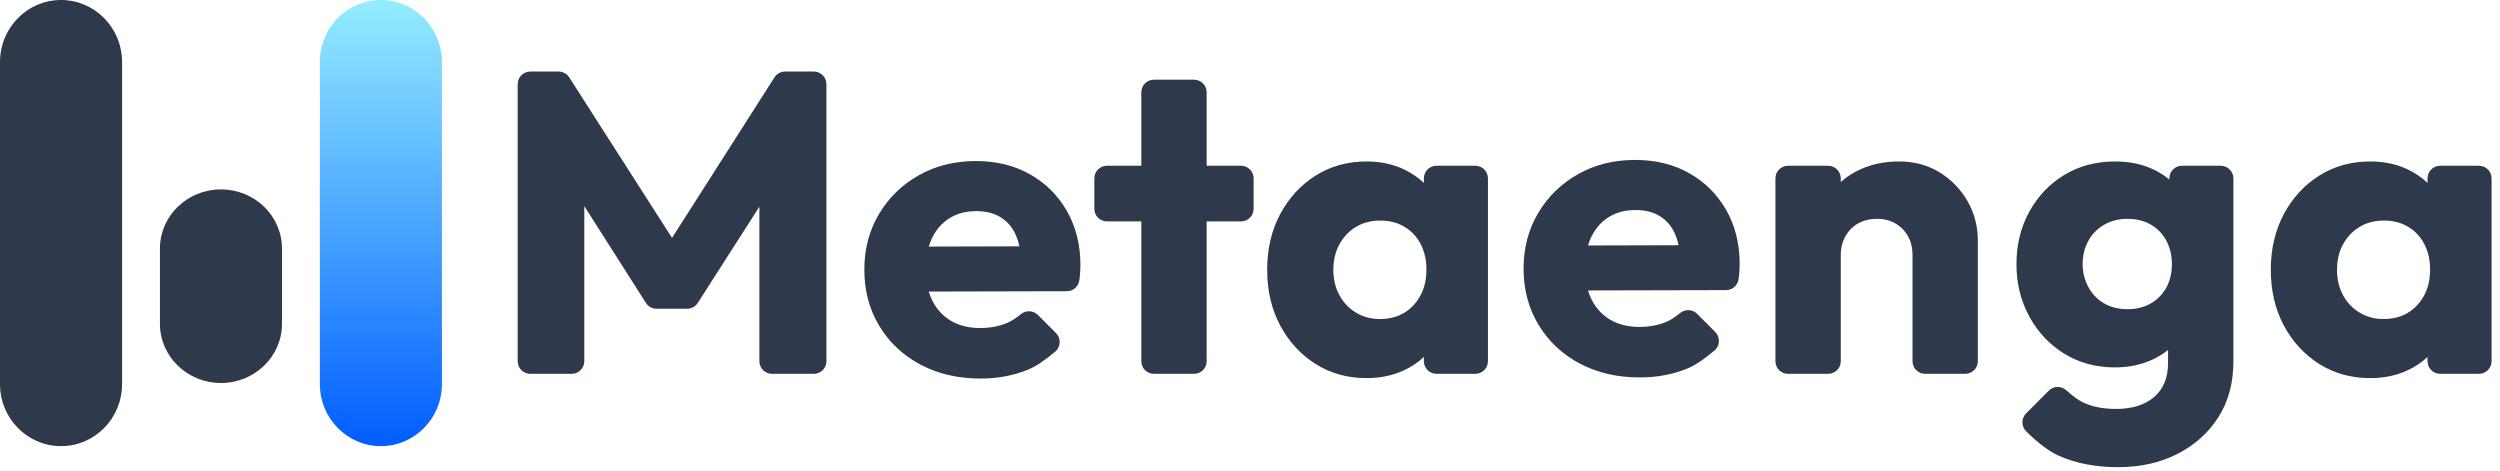
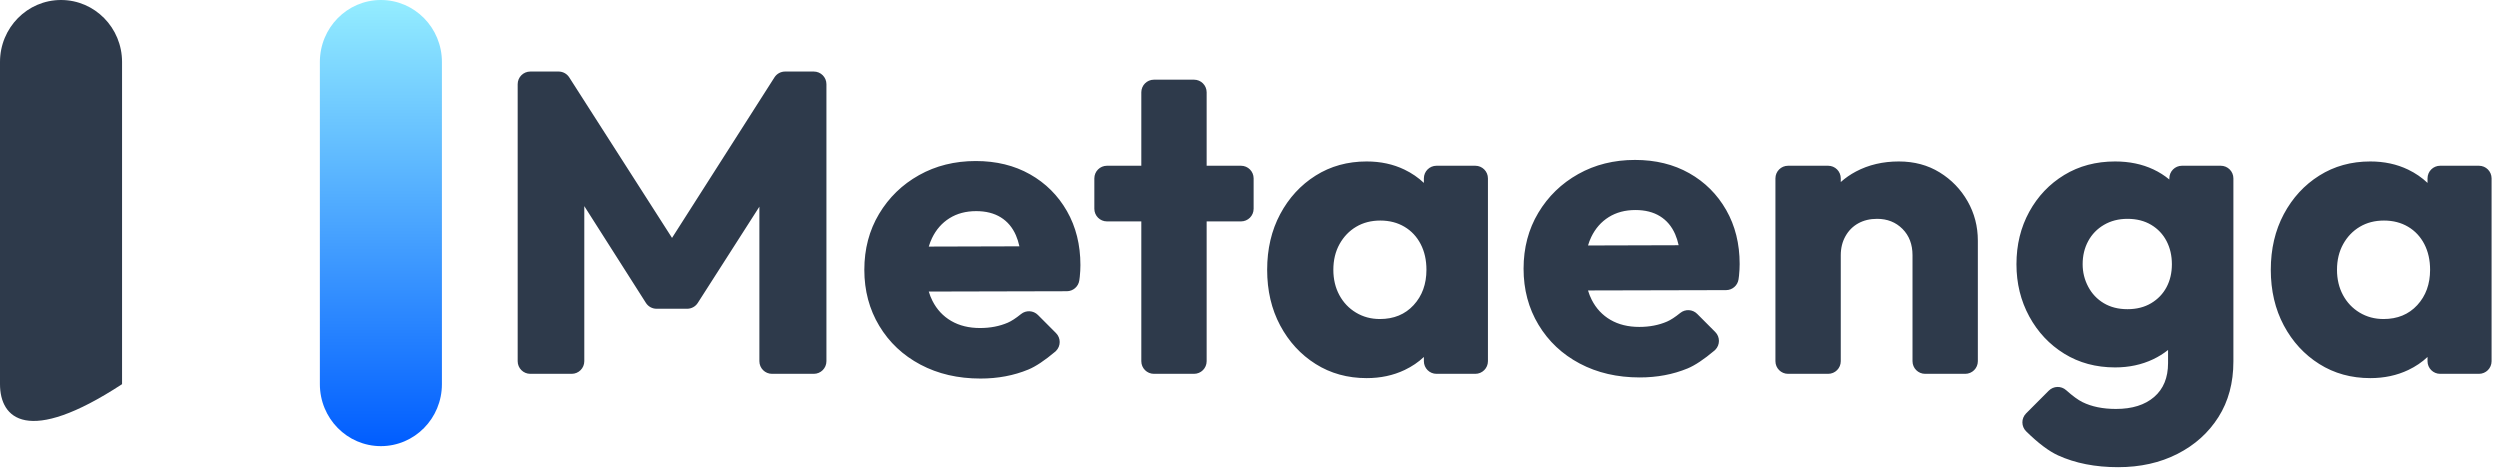
<svg xmlns="http://www.w3.org/2000/svg" width="1188" height="224" viewBox="0 0 1188 224" fill="none">
-   <path fill-rule="evenodd" clip-rule="evenodd" d="M58 29.445V182.556C58 198.815 45.014 212 29 212C12.986 212 0 198.815 0 182.556V29.445C0 13.185 12.986 0 29 0C45.014 0 58 13.185 58 29.445Z" fill="#2E3A4B" />
-   <path fill-rule="evenodd" clip-rule="evenodd" d="M134 118.129V153.871C134 169.407 121.016 182 104.997 182C88.984 182 76 169.407 76 153.871V118.129C76 102.593 88.984 90 104.997 90C121.016 90 134 102.593 134 118.129Z" fill="#2E3A4B" />
+   <path fill-rule="evenodd" clip-rule="evenodd" d="M58 29.445V182.556C12.986 212 0 198.815 0 182.556V29.445C0 13.185 12.986 0 29 0C45.014 0 58 13.185 58 29.445Z" fill="#2E3A4B" />
  <path fill-rule="evenodd" clip-rule="evenodd" d="M152 29.45V182.561C152 198.821 164.986 212 181 212C197.014 212 210 198.821 210 182.561V29.45C210 13.191 197.014 0 181 0C164.986 0 152 13.191 152 29.45Z" fill="url(#paint0_linear_15_23)" />
  <path fill-rule="evenodd" clip-rule="evenodd" d="M368.018 36.773L319.349 113.052L270.498 36.764C269.395 35.042 267.491 34 265.446 34H252C248.686 34 246 36.686 246 40V171.645C246 174.959 248.686 177.645 252 177.645H271.657C274.971 177.645 277.657 174.959 277.657 171.645V97.948L306.937 143.941C308.038 145.671 309.947 146.719 311.998 146.719H326.527C328.573 146.719 330.477 145.676 331.58 143.954L360.859 98.218V171.645C360.859 174.959 363.545 177.645 366.859 177.645H386.719C390.032 177.645 392.719 174.959 392.719 171.645V40C392.719 36.686 390.032 34 386.719 34H373.077C371.028 34 369.12 35.045 368.018 36.773ZM484.423 117.054L441.355 117.176C441.774 115.749 442.287 114.406 442.894 113.147C444.856 109.078 447.629 105.924 451.214 103.686C454.799 101.448 459.027 100.329 463.897 100.329C468.497 100.329 472.386 101.312 475.566 103.279C478.745 105.246 481.146 108.094 482.77 111.825C483.453 113.394 484.004 115.137 484.423 117.054ZM443.097 142.955C442.399 141.579 441.818 140.109 441.353 138.546L506.961 138.389C509.922 138.382 512.435 136.216 512.879 133.289C512.984 132.595 513.06 132.019 513.108 131.561C513.311 129.594 513.412 127.729 513.412 125.965C513.412 116.335 511.281 107.789 507.02 100.329C502.758 92.869 496.907 87.036 489.466 82.831C482.026 78.626 473.435 76.524 463.694 76.524C453.683 76.524 444.686 78.762 436.705 83.238C428.723 87.714 422.398 93.852 417.731 101.652C413.063 109.451 410.729 118.302 410.729 128.203C410.729 138.105 413.097 146.99 417.832 154.857C422.567 162.724 429.095 168.862 437.415 173.271C445.735 177.679 455.239 179.883 465.927 179.883C474.179 179.883 481.755 178.459 488.655 175.61C492.165 174.161 496.424 171.329 501.432 167.115C501.561 167.006 501.686 166.892 501.805 166.772C504.152 164.432 504.156 160.633 501.816 158.287L493.217 149.665C491.049 147.492 487.591 147.305 485.202 149.232C482.74 151.217 480.645 152.583 478.914 153.331C474.991 155.027 470.594 155.874 465.724 155.874C460.447 155.874 455.881 154.755 452.026 152.517C448.17 150.279 445.194 147.092 443.097 142.955ZM526.03 105.212H542.352V171.645C542.352 174.959 545.038 177.645 548.352 177.645H567.4C570.714 177.645 573.4 174.959 573.4 171.645V105.212H589.723C593.036 105.212 595.723 102.526 595.723 99.212V84.762C595.723 81.448 593.036 78.762 589.723 78.762H573.4V43.866C573.4 40.552 570.714 37.866 567.4 37.866H548.352C545.038 37.866 542.352 40.552 542.352 43.866V78.762H526.03C522.716 78.762 520.03 81.448 520.03 84.762V99.212C520.03 102.526 522.716 105.212 526.03 105.212ZM676.627 84.762V86.918C673.97 84.388 670.892 82.28 667.394 80.593C662.05 78.016 656.064 76.727 649.435 76.727C640.37 76.727 632.287 78.965 625.184 83.442C618.082 87.918 612.467 94.022 608.341 101.753C604.215 109.485 602.152 118.302 602.152 128.203C602.152 138.105 604.215 146.922 608.341 154.654C612.467 162.385 618.082 168.489 625.184 172.965C632.287 177.442 640.37 179.68 649.435 179.68C656.064 179.68 662.084 178.391 667.495 175.814C670.972 174.158 674.016 172.096 676.627 169.629V171.645C676.627 174.959 679.313 177.645 682.627 177.645H701.067C704.38 177.645 707.067 174.959 707.067 171.645V84.762C707.067 81.448 704.38 78.762 701.067 78.762H682.627C679.313 78.762 676.627 81.448 676.627 84.762ZM671.757 144.989C667.698 149.398 662.354 151.602 655.725 151.602C651.531 151.602 647.743 150.584 644.361 148.55C640.979 146.515 638.341 143.735 636.447 140.208C634.553 136.681 633.606 132.68 633.606 128.203C633.606 123.592 634.587 119.522 636.548 115.996C638.51 112.469 641.148 109.722 644.463 107.755C647.777 105.789 651.599 104.805 655.928 104.805C660.257 104.805 664.079 105.789 667.394 107.755C670.708 109.722 673.279 112.469 675.105 115.996C676.932 119.522 677.845 123.592 677.845 128.203C677.845 134.986 675.816 140.581 671.757 144.989ZM874.734 171.645V121.286C874.734 117.895 875.478 114.877 876.966 112.232C878.454 109.587 880.483 107.552 883.054 106.128C885.624 104.703 888.601 103.991 891.983 103.991C896.853 103.991 900.878 105.585 904.057 108.773C907.236 111.96 908.826 116.131 908.826 121.286V171.645C908.826 174.959 911.512 177.645 914.826 177.645H933.874C937.188 177.645 939.874 174.959 939.874 171.645V114.368C939.874 107.586 938.251 101.346 935.004 95.649C931.757 89.952 927.327 85.374 921.712 81.916C916.098 78.457 909.638 76.727 902.332 76.727C894.756 76.727 887.958 78.321 881.938 81.509C879.279 82.916 876.878 84.582 874.734 86.505V84.762C874.734 81.448 872.047 78.762 868.734 78.762H849.685C846.372 78.762 843.685 81.448 843.685 84.762V171.645C843.685 174.959 846.372 177.645 849.685 177.645H868.734C872.047 177.645 874.734 174.959 874.734 171.645ZM1023.16 170.727C1025.77 169.483 1028.13 168.011 1030.26 166.309V172.558C1030.26 179.476 1028.06 184.834 1023.66 188.632C1019.27 192.43 1013.21 194.329 1005.5 194.329C999.277 194.329 993.967 193.244 989.571 191.074C987.5 190.051 984.916 188.16 981.821 185.4C979.445 183.281 975.828 183.387 973.58 185.641L962.791 196.458L962.761 196.489C960.438 198.852 960.47 202.651 962.833 204.974C968.543 210.588 973.6 214.398 978.004 216.405C986.188 220.135 995.692 222 1006.52 222C1017.07 222 1026.47 219.898 1034.72 215.693C1042.98 211.488 1049.47 205.655 1054.2 198.195C1058.94 190.734 1061.31 181.918 1061.31 171.745V84.762C1061.31 81.448 1058.62 78.762 1055.31 78.762H1036.87C1033.55 78.762 1030.87 81.448 1030.87 84.762V85.312C1028.61 83.422 1026.08 81.815 1023.26 80.491C1017.91 77.982 1011.86 76.727 1005.09 76.727C996.03 76.727 987.981 78.864 980.946 83.136C973.911 87.409 968.364 93.242 964.306 100.634C960.247 108.027 958.218 116.335 958.218 125.558C958.218 134.647 960.247 142.921 964.306 150.381C968.364 157.841 973.911 163.742 980.946 168.082C987.981 172.423 996.03 174.593 1005.09 174.593C1011.72 174.593 1017.74 173.304 1023.16 170.727ZM1022.24 144.074C1019.06 145.973 1015.31 146.922 1010.98 146.922C1006.65 146.922 1002.9 145.973 999.717 144.074C996.538 142.175 994.069 139.564 992.31 136.24C990.551 132.917 989.672 129.356 989.672 125.558C989.672 121.489 990.551 117.827 992.31 114.571C994.069 111.316 996.572 108.739 999.819 106.84C1003.07 104.941 1006.79 103.991 1010.98 103.991C1015.31 103.991 1019.06 104.941 1022.24 106.84C1025.42 108.739 1027.86 111.316 1029.55 114.571C1031.24 117.827 1032.08 121.489 1032.08 125.558C1032.08 129.628 1031.24 133.256 1029.55 136.444C1027.86 139.631 1025.42 142.175 1022.24 144.074ZM1153.56 84.762V86.918C1150.9 84.388 1147.83 82.28 1144.33 80.593C1138.98 78.016 1133 76.727 1126.37 76.727C1117.3 76.727 1109.22 78.965 1102.12 83.442C1095.01 87.918 1089.4 94.022 1085.27 101.753C1081.15 109.485 1079.08 118.302 1079.08 128.203C1079.08 138.105 1081.15 146.922 1085.27 154.654C1089.4 162.385 1095.01 168.489 1102.12 172.965C1109.22 177.442 1117.3 179.68 1126.37 179.68C1133 179.68 1139.02 178.391 1144.43 175.814C1147.91 174.158 1150.95 172.096 1153.56 169.629V171.645C1153.56 174.959 1156.25 177.645 1159.56 177.645H1178C1181.31 177.645 1184 174.959 1184 171.645V84.762C1184 81.448 1181.31 78.762 1178 78.762H1159.56C1156.25 78.762 1153.56 81.448 1153.56 84.762ZM1148.69 144.989C1144.63 149.398 1139.29 151.602 1132.66 151.602C1128.46 151.602 1124.68 150.584 1121.29 148.55C1117.91 146.515 1115.27 143.735 1113.38 140.208C1111.49 136.681 1110.54 132.68 1110.54 128.203C1110.54 123.592 1111.52 119.522 1113.48 115.996C1115.44 112.469 1118.08 109.722 1121.4 107.755C1124.71 105.789 1128.53 104.805 1132.86 104.805C1137.19 104.805 1141.01 105.789 1144.33 107.755C1147.64 109.722 1150.21 112.469 1152.04 115.996C1153.86 119.522 1154.78 123.592 1154.78 128.203C1154.78 134.986 1152.75 140.581 1148.69 144.989ZM797.694 116.53L754.626 116.652C755.045 115.225 755.558 113.882 756.164 112.623C758.126 108.554 760.899 105.4 764.485 103.162C768.07 100.924 772.297 99.805 777.168 99.805C781.768 99.805 785.657 100.789 788.836 102.755C792.016 104.722 794.417 107.571 796.04 111.301C796.723 112.87 797.274 114.613 797.694 116.53ZM756.367 142.431C755.67 141.055 755.089 139.585 754.623 138.022L820.232 137.865C823.193 137.858 825.706 135.692 826.15 132.765C826.255 132.071 826.331 131.495 826.378 131.037C826.581 129.07 826.683 127.205 826.683 125.442C826.683 115.811 824.552 107.266 820.29 99.805C816.029 92.345 810.178 86.512 802.737 82.307C795.296 78.102 786.706 76 776.965 76C766.954 76 757.957 78.238 749.975 82.714C741.993 87.191 735.669 93.328 731.001 101.128C726.334 108.927 724 117.778 724 127.68C724 137.582 726.367 146.466 731.103 154.333C735.838 162.201 742.365 168.338 750.685 172.747C759.005 177.155 768.509 179.359 779.197 179.359C787.45 179.359 795.026 177.935 801.925 175.087C805.436 173.637 809.695 170.805 814.702 166.591C814.832 166.482 814.956 166.368 815.076 166.249C817.422 163.909 817.427 160.11 815.087 157.763L806.487 149.141C804.32 146.968 800.861 146.781 798.472 148.708C796.011 150.693 793.915 152.059 792.185 152.807C788.261 154.503 783.864 155.351 778.994 155.351C773.718 155.351 769.152 154.232 765.296 151.994C761.441 149.755 758.464 146.568 756.367 142.431Z" fill="#2E3A4B" />
  <defs>
    <linearGradient id="paint0_linear_15_23" x1="181" y1="0.004" x2="181" y2="212.004" gradientUnits="userSpaceOnUse">
      <stop stop-color="#94EDFF" />
      <stop offset="1" stop-color="#005DFF" />
    </linearGradient>
  </defs>
</svg>